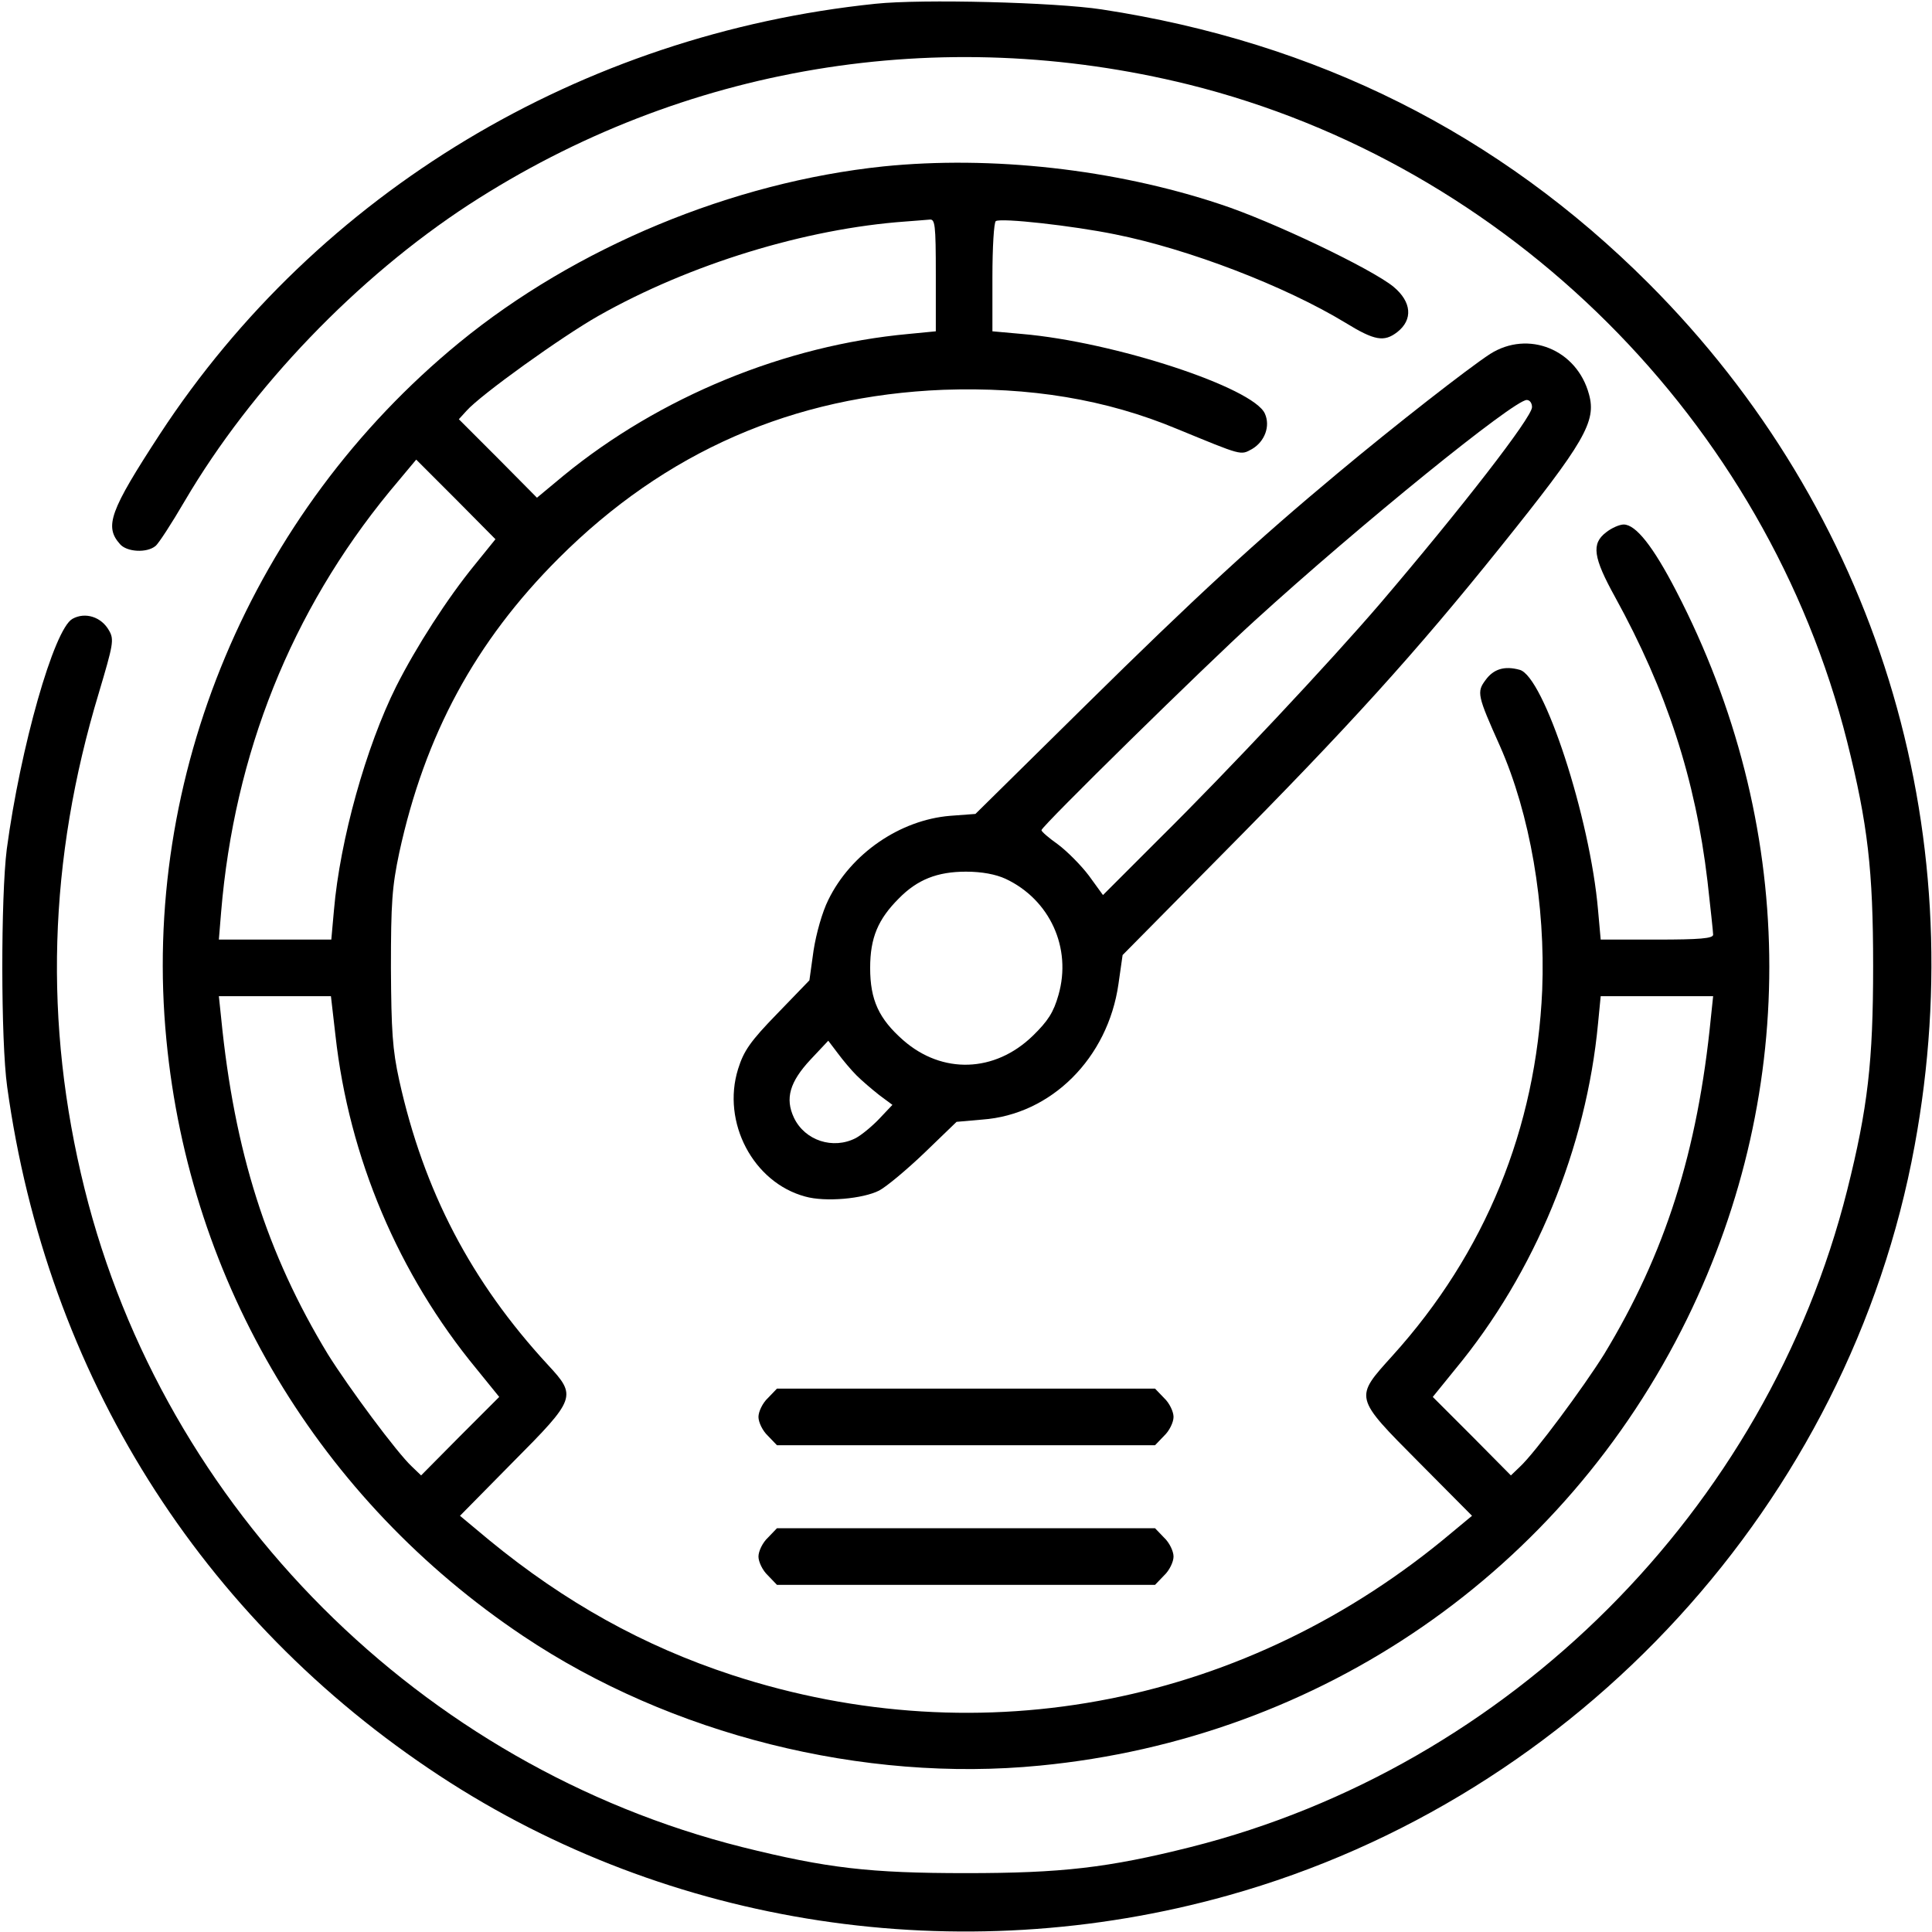
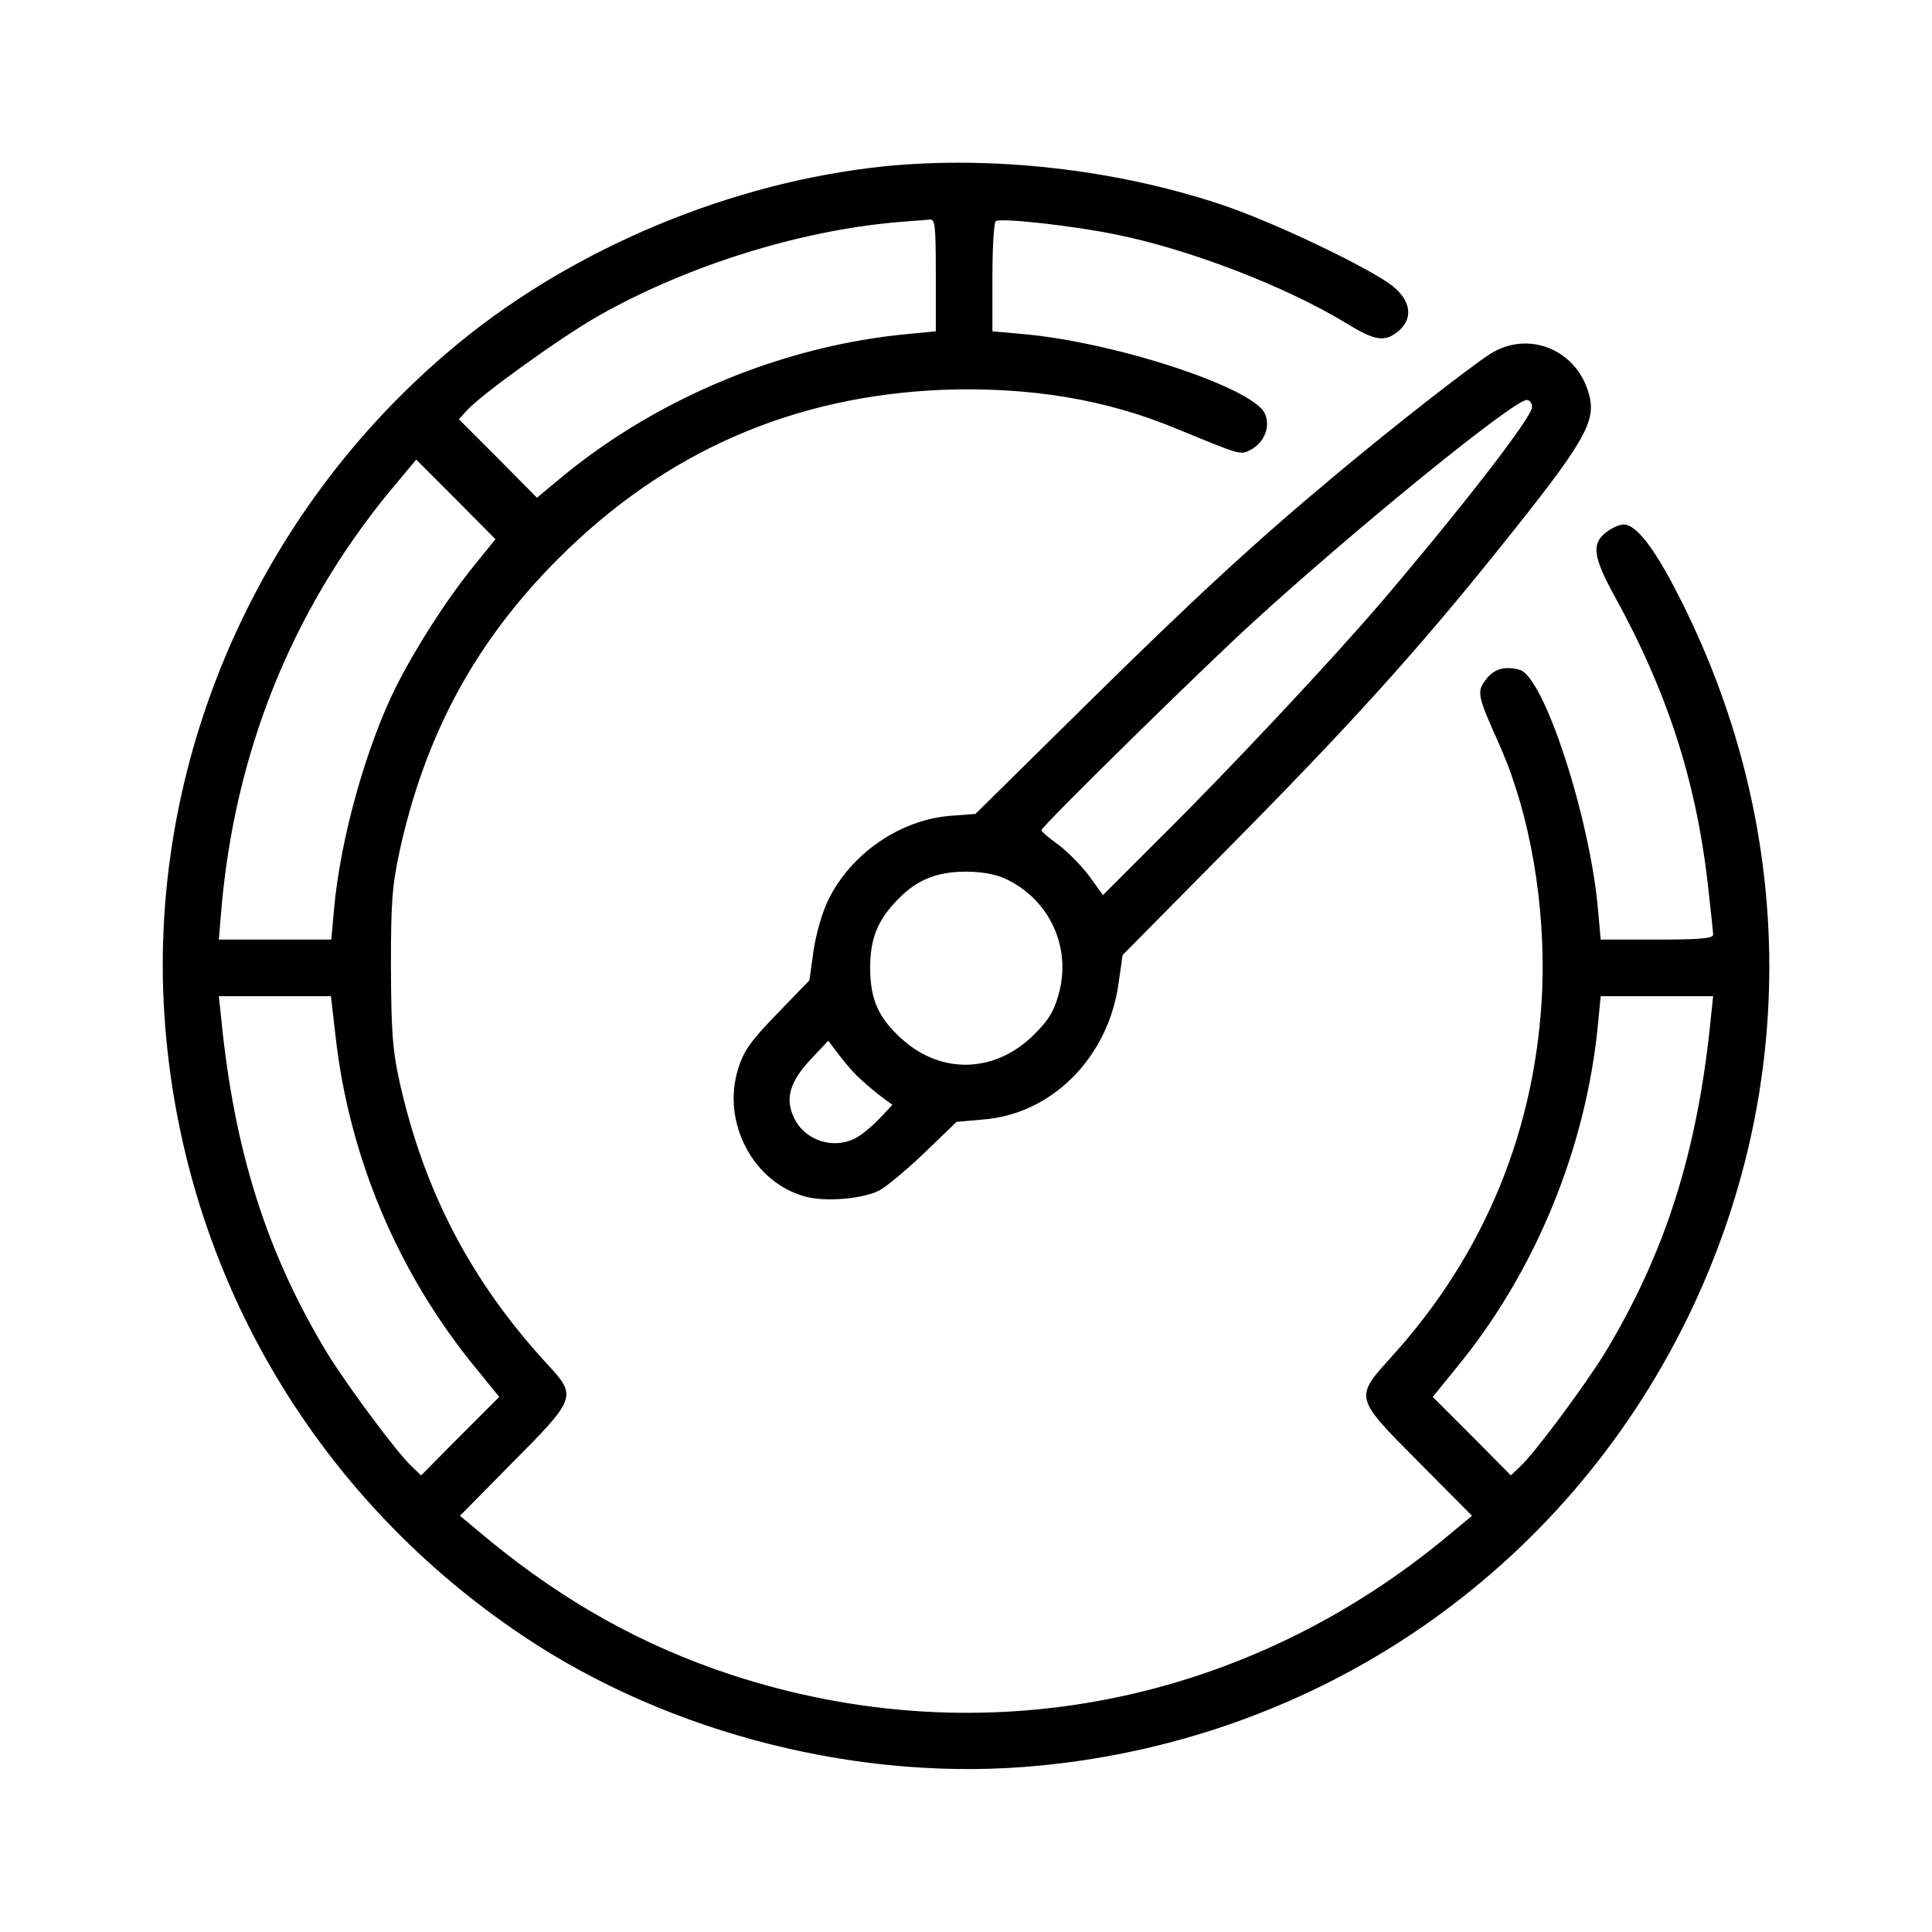
<svg xmlns="http://www.w3.org/2000/svg" version="1.0" width="512pt" height="512pt" viewBox="0 0 512 512" preserveAspectRatio="xMidYMid meet">
  <g transform="translate(0,512) scale(0.1,-0.1)" fill="#000000" stroke="none">
-     <path d="M2320 5110 c-781 -81 -1477 -500 -1896 -1140 -133 -204 -148 -245 -106 -292 18 -21 71 -24 94 -5 8 6 43 60 78 120 177 301 457 592 753 785 567 368 1247 481 1907 318 848 -211 1531 -892 1745 -1741 55 -219 69 -342 69 -595 0 -253 -14 -376 -69 -595 -213 -846 -894 -1527 -1740 -1740 -219 -55 -342 -69 -595 -69 -255 0 -368 13 -593 69 -851 214 -1532 895 -1743 1745 -109 439 -96 871 38 1314 38 128 41 141 27 165 -20 36 -63 50 -97 31 -49 -27 -138 -341 -174 -610 -16 -126 -16 -509 1 -630 105 -761 511 -1409 1146 -1826 609 -400 1377 -517 2090 -317 929 260 1646 1043 1819 1987 156 845 -103 1682 -705 2285 -398 398 -880 639 -1449 726 -124 19 -477 28 -600 15z" />
    <path d="M2341 4679 c-401 -42 -815 -214 -1124 -467 -550 -451 -844 -1151 -776 -1848 62 -645 406 -1219 946 -1580 390 -261 900 -389 1369 -343 745 72 1387 515 1715 1184 300 613 290 1314 -29 1929 -61 118 -107 176 -139 176 -11 0 -32 -9 -47 -21 -39 -30 -34 -66 24 -171 137 -249 213 -482 245 -753 8 -71 15 -136 15 -142 0 -10 -36 -13 -149 -13 l-149 0 -7 78 c-21 245 -144 621 -208 637 -40 11 -69 2 -90 -27 -24 -32 -22 -41 38 -175 80 -181 121 -421 112 -647 -16 -366 -151 -697 -397 -969 -101 -112 -103 -108 70 -282 l141 -142 -53 -44 c-540 -455 -1244 -595 -1908 -378 -235 77 -443 193 -643 357 l-78 65 140 142 c168 169 170 175 93 258 -204 221 -329 461 -394 754 -18 82 -21 131 -22 298 0 172 3 215 22 305 68 313 202 560 422 780 283 283 622 431 1020 447 229 8 431 -25 620 -104 173 -71 167 -70 198 -53 34 20 49 61 34 94 -31 69 -399 190 -644 211 l-78 7 0 144 c0 78 4 145 9 148 14 9 203 -12 316 -35 195 -39 450 -137 610 -234 78 -48 103 -52 138 -25 42 33 38 80 -10 120 -57 47 -322 174 -460 219 -280 93 -606 129 -892 100z m139 -288 l0 -149 -72 -7 c-328 -30 -660 -167 -914 -375 l-71 -59 -103 104 -104 104 20 22 c38 43 253 197 350 252 242 137 549 231 814 250 25 2 53 4 63 5 15 2 17 -11 17 -147z m-1222 -768 c-72 -88 -155 -217 -208 -322 -80 -160 -149 -407 -165 -593 l-7 -78 -149 0 -149 0 6 73 c35 420 186 797 446 1114 l71 85 105 -105 105 -106 -55 -68z m-369 -1247 c36 -324 167 -633 374 -884 l60 -74 -104 -104 -103 -104 -24 23 c-40 37 -168 210 -223 298 -162 267 -248 537 -283 892 l-6 57 149 0 148 0 12 -104z m3645 47 c-35 -355 -121 -625 -283 -892 -55 -88 -183 -261 -223 -298 l-24 -23 -103 104 -104 104 60 74 c211 255 347 586 378 916 l7 72 149 0 149 0 -6 -57z" />
    <path d="M3949 4182 c-57 -37 -252 -189 -404 -316 -216 -180 -376 -327 -670 -617 l-290 -286 -67 -5 c-133 -11 -263 -100 -323 -223 -16 -32 -32 -89 -39 -134 l-11 -79 -85 -88 c-72 -74 -89 -99 -104 -147 -44 -141 40 -301 178 -338 53 -15 153 -6 196 16 19 10 73 55 120 100 l85 82 68 6 c183 13 333 163 361 359 l11 77 260 263 c340 343 518 540 741 818 224 279 255 333 235 405 -32 119 -161 171 -262 107z m111 -141 c0 -27 -188 -269 -403 -521 -133 -155 -402 -442 -585 -623 l-149 -149 -37 51 c-21 28 -58 65 -82 83 -24 17 -44 34 -44 38 0 10 436 438 565 555 281 256 687 585 721 585 8 0 14 -8 14 -19z m-1395 -1250 c117 -55 176 -183 140 -308 -13 -46 -28 -69 -68 -108 -101 -98 -240 -102 -343 -12 -65 57 -88 107 -88 192 0 80 21 129 76 184 49 50 102 71 178 71 42 0 79 -7 105 -19z m-395 -521 c14 -14 41 -37 60 -52 l35 -26 -35 -37 c-19 -20 -47 -43 -62 -51 -60 -31 -135 -7 -164 54 -24 51 -11 95 44 154 l47 50 25 -33 c14 -19 36 -45 50 -59z" />
-     <path d="M2035 1415 c-14 -13 -25 -36 -25 -50 0 -14 11 -37 25 -50 l24 -25 501 0 501 0 24 25 c14 13 25 36 25 50 0 14 -11 37 -25 50 l-24 25 -501 0 -501 0 -24 -25z" />
-     <path d="M2035 1045 c-14 -13 -25 -36 -25 -50 0 -14 11 -37 25 -50 l24 -25 501 0 501 0 24 25 c14 13 25 36 25 50 0 14 -11 37 -25 50 l-24 25 -501 0 -501 0 -24 -25z" />
  </g>
</svg>